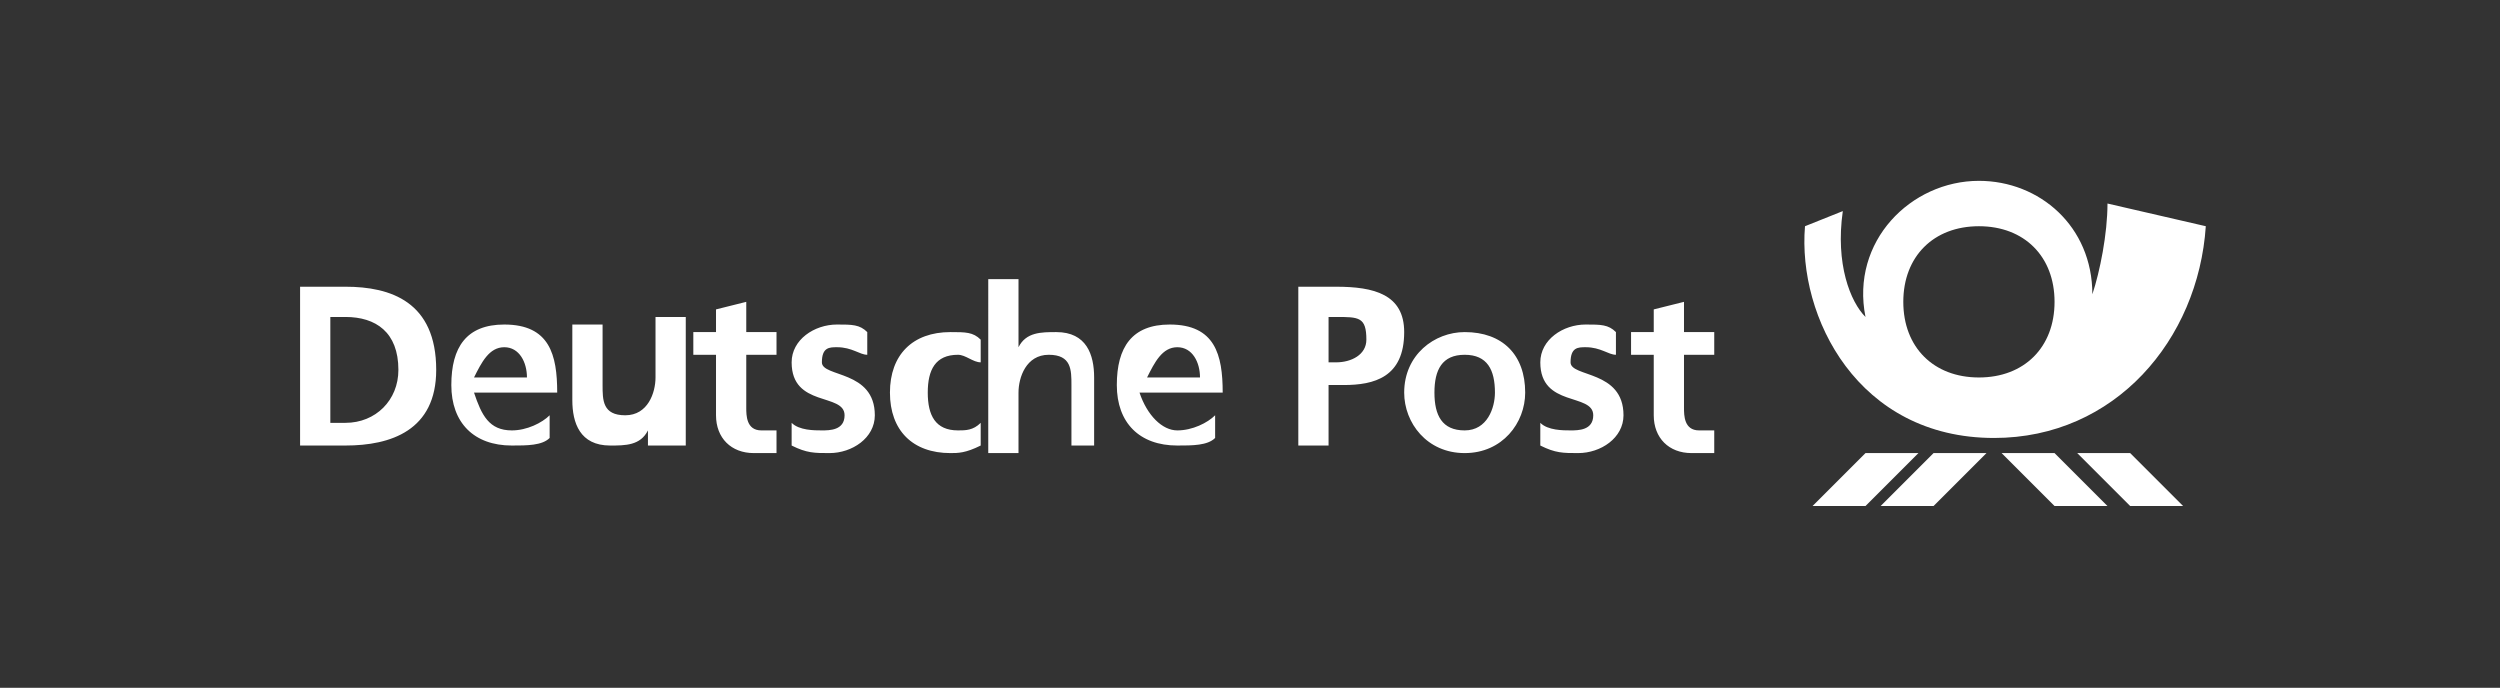
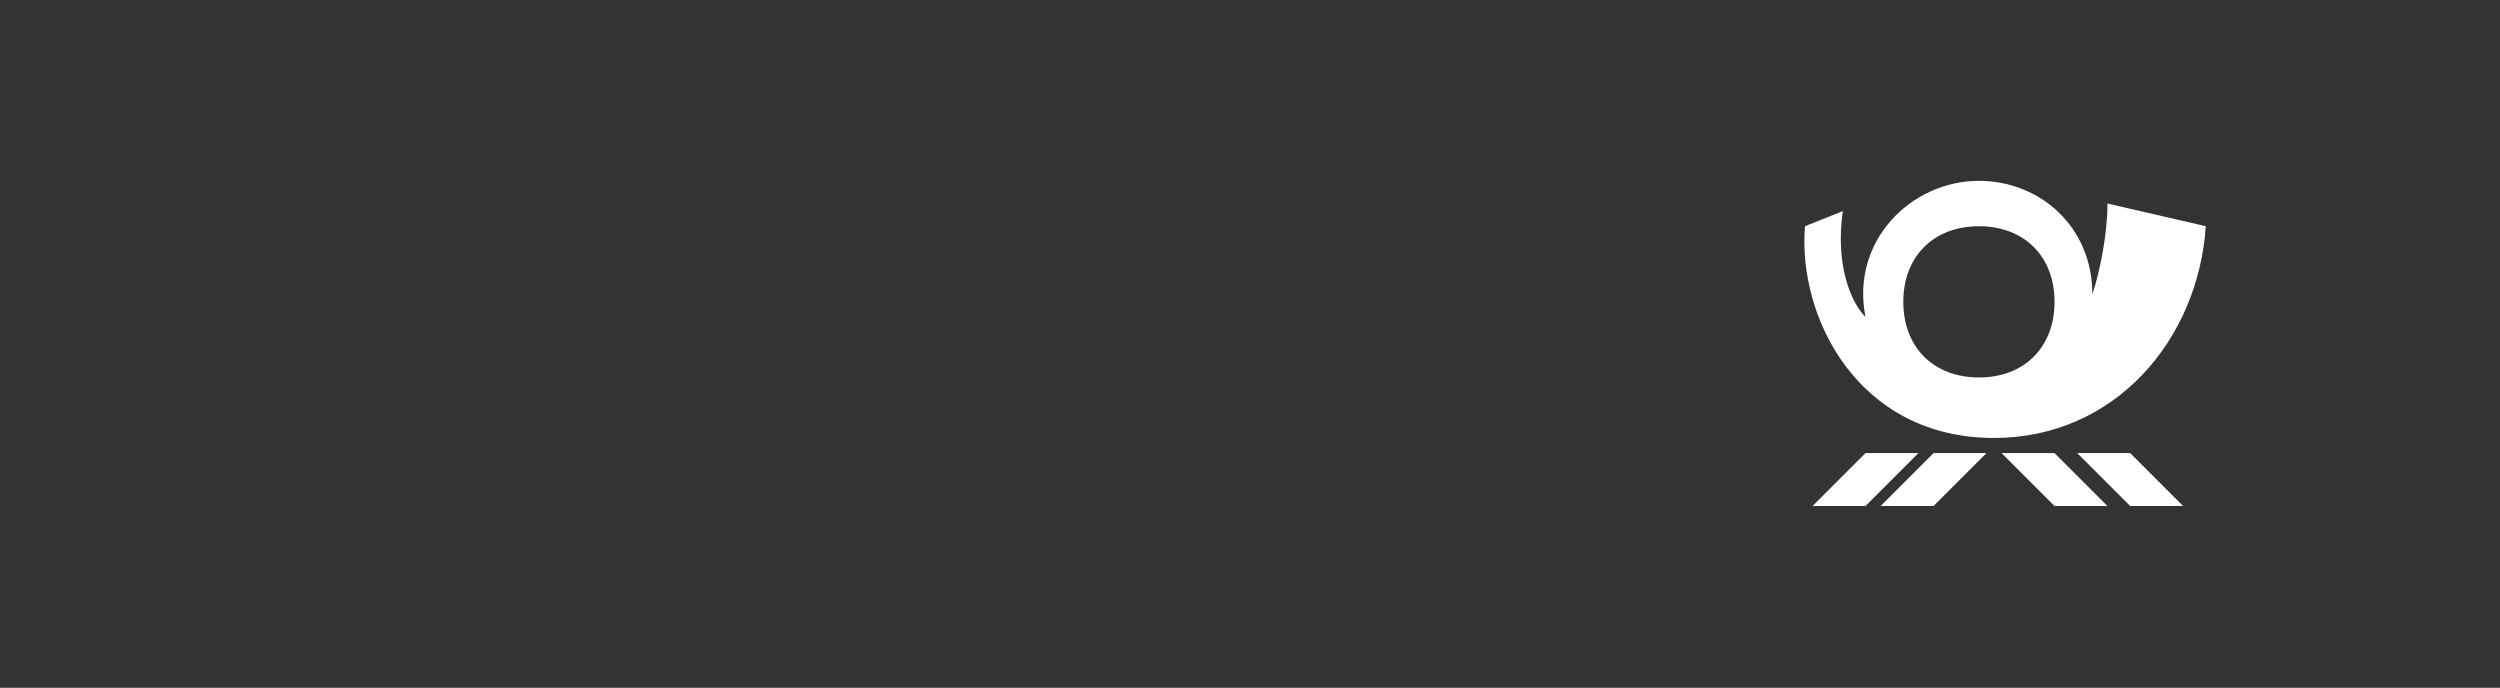
<svg xmlns="http://www.w3.org/2000/svg" version="1.1" id="Layer_1" x="0px" y="0px" viewBox="0 0 132.3 36.4" style="enable-background:new 0 0 132.3 36.4;" xml:space="preserve">
  <rect x="0" y="0" width="132.3" height="36.4" fill="#333333" stroke="none" />
  <style type="text/css">
	.st0{fill:#FFFFFF;}
</style>
  <g id="layer1" transform="translate(79.788,-352.564)">
    <g id="g3428" transform="matrix(4.002,0,0,4.002,-1291.321,-1349.521)">
-       <path id="path3344" class="st0" d="M329.1,431.1c-1.8,0-2.6-1.6-2.5-2.8l0.5-0.2c-0.1,0.7,0.1,1.2,0.3,1.4c-0.2-1,0.6-1.8,1.5-1.8    c0.8,0,1.5,0.6,1.5,1.5c0.1-0.3,0.2-0.8,0.2-1.2l1.3,0.3C331.8,429.8,330.7,431.1,329.1,431.1z M330.9,432l-0.7-0.7h0.7l0.7,0.7    H330.9L330.9,432z M329.9,432l-0.7-0.7h0.7l0.7,0.7H329.9L329.9,432z M328.3,432h-0.7l0.7-0.7h0.7L328.3,432L328.3,432z     M326.7,432l0.7-0.7h0.7l-0.7,0.7H326.7L326.7,432z M328.9,428.3c-0.6,0-1,0.4-1,1c0,0.6,0.4,1,1,1c0.6,0,1-0.4,1-1    C329.9,428.7,329.5,428.3,328.9,428.3" />
-       <path id="path3346" class="st0" d="M325.1,431.3c-0.3,0-0.5-0.2-0.5-0.5V430h-0.3v-0.3h0.3v-0.3l0.4-0.1v0.4h0.4v0.3h-0.4v0.7    c0,0.1,0,0.3,0.2,0.3c0.1,0,0.1,0,0.2,0l0,0.3C325.4,431.3,325.3,431.3,325.1,431.3L325.1,431.3z M323.6,431.3    c-0.2,0-0.3,0-0.5-0.1l0-0.3c0.1,0.1,0.3,0.1,0.4,0.1c0.1,0,0.3,0,0.3-0.2c0-0.3-0.7-0.1-0.7-0.7c0-0.3,0.3-0.5,0.6-0.5    c0.2,0,0.3,0,0.4,0.1l0,0.3c-0.1,0-0.2-0.1-0.4-0.1c-0.1,0-0.2,0-0.2,0.2c0,0.2,0.7,0.1,0.7,0.7    C324.2,431.1,323.9,431.3,323.6,431.3L323.6,431.3z M322.1,431.3c-0.5,0-0.8-0.4-0.8-0.8c0-0.5,0.4-0.8,0.8-0.8    c0.5,0,0.8,0.3,0.8,0.8C322.9,430.9,322.6,431.3,322.1,431.3L322.1,431.3z M320.5,430.4h-0.2v0.8h-0.4v-2.1h0.5    c0.5,0,0.9,0.1,0.9,0.6C321.3,430.3,320.9,430.4,320.5,430.4L320.5,430.4z M318.3,431c0.2,0,0.4-0.1,0.5-0.2v0.3    c-0.1,0.1-0.3,0.1-0.5,0.1c-0.5,0-0.8-0.3-0.8-0.8c0-0.5,0.2-0.8,0.7-0.8c0.6,0,0.7,0.4,0.7,0.9h-1.1    C317.9,430.8,318.1,431,318.3,431L318.3,431z M317.3,431.2h-0.4v-0.8c0-0.2,0-0.4-0.3-0.4c-0.3,0-0.4,0.3-0.4,0.5v0.8h-0.4V429    h0.4v0.9h0c0.1-0.2,0.3-0.2,0.5-0.2c0.4,0,0.5,0.3,0.5,0.6V431.2z M315.3,431.3c-0.5,0-0.8-0.3-0.8-0.8c0-0.5,0.3-0.8,0.8-0.8    c0.2,0,0.3,0,0.4,0.1l0,0.3c-0.1,0-0.2-0.1-0.3-0.1c-0.3,0-0.4,0.2-0.4,0.5c0,0.3,0.1,0.5,0.4,0.5c0.1,0,0.2,0,0.3-0.1l0,0.3    C315.5,431.3,315.4,431.3,315.3,431.3L315.3,431.3z M313.7,431.3c-0.2,0-0.3,0-0.5-0.1l0-0.3c0.1,0.1,0.3,0.1,0.4,0.1    c0.1,0,0.3,0,0.3-0.2c0-0.3-0.7-0.1-0.7-0.7c0-0.3,0.3-0.5,0.6-0.5c0.2,0,0.3,0,0.4,0.1l0,0.3c-0.1,0-0.2-0.1-0.4-0.1    c-0.1,0-0.2,0-0.2,0.2c0,0.2,0.7,0.1,0.7,0.7C314.3,431.1,314,431.3,313.7,431.3L313.7,431.3z M312.7,431.3    c-0.3,0-0.5-0.2-0.5-0.5V430h-0.3v-0.3h0.3v-0.3l0.4-0.1v0.4h0.4v0.3h-0.4v0.7c0,0.1,0,0.3,0.2,0.3c0.1,0,0.1,0,0.2,0l0,0.3    C312.9,431.3,312.8,431.3,312.7,431.3L312.7,431.3z M311.7,431.2h-0.4V431h0c-0.1,0.2-0.3,0.2-0.5,0.2c-0.4,0-0.5-0.3-0.5-0.6v-1    h0.4v0.8c0,0.2,0,0.4,0.3,0.4c0.3,0,0.4-0.3,0.4-0.5v-0.8h0.4V431.2z M309.5,431c0.2,0,0.4-0.1,0.5-0.2v0.3    c-0.1,0.1-0.3,0.1-0.5,0.1c-0.5,0-0.8-0.3-0.8-0.8c0-0.5,0.2-0.8,0.7-0.8c0.6,0,0.7,0.4,0.7,0.9H309    C309.1,430.8,309.2,431,309.5,431L309.5,431z M307.3,431.2h-0.6v-2.1h0.6c0.6,0,1.2,0.2,1.2,1.1    C308.5,431,307.9,431.2,307.3,431.2L307.3,431.2z M309.4,429.9c-0.2,0-0.3,0.2-0.4,0.4h0.7C309.7,430.1,309.6,429.9,309.4,429.9z     M307.3,429.5h-0.2v1.4h0.2c0.4,0,0.7-0.3,0.7-0.7C308,429.7,307.7,429.5,307.3,429.5z M320.4,429.5h-0.1v0.6h0.1    c0.2,0,0.4-0.1,0.4-0.3C320.8,429.5,320.7,429.5,320.4,429.5z M322.1,430c-0.3,0-0.4,0.2-0.4,0.5c0,0.3,0.1,0.5,0.4,0.5    c0.3,0,0.4-0.3,0.4-0.5C322.5,430.2,322.4,430,322.1,430z M318.3,429.9c-0.2,0-0.3,0.2-0.4,0.4h0.7    C318.6,430.1,318.5,429.9,318.3,429.9" />
+       <path id="path3344" class="st0" d="M329.1,431.1c-1.8,0-2.6-1.6-2.5-2.8l0.5-0.2c-0.1,0.7,0.1,1.2,0.3,1.4c-0.2-1,0.6-1.8,1.5-1.8    c0.8,0,1.5,0.6,1.5,1.5c0.1-0.3,0.2-0.8,0.2-1.2l1.3,0.3C331.8,429.8,330.7,431.1,329.1,431.1z M330.9,432l-0.7-0.7h0.7l0.7,0.7    H330.9L330.9,432z M329.9,432l-0.7-0.7h0.7l0.7,0.7H329.9L329.9,432z M328.3,432h-0.7l0.7-0.7h0.7L328.3,432L328.3,432z     M326.7,432l0.7-0.7h0.7l-0.7,0.7H326.7L326.7,432M328.9,428.3c-0.6,0-1,0.4-1,1c0,0.6,0.4,1,1,1c0.6,0,1-0.4,1-1    C329.9,428.7,329.5,428.3,328.9,428.3" />
    </g>
  </g>
</svg>